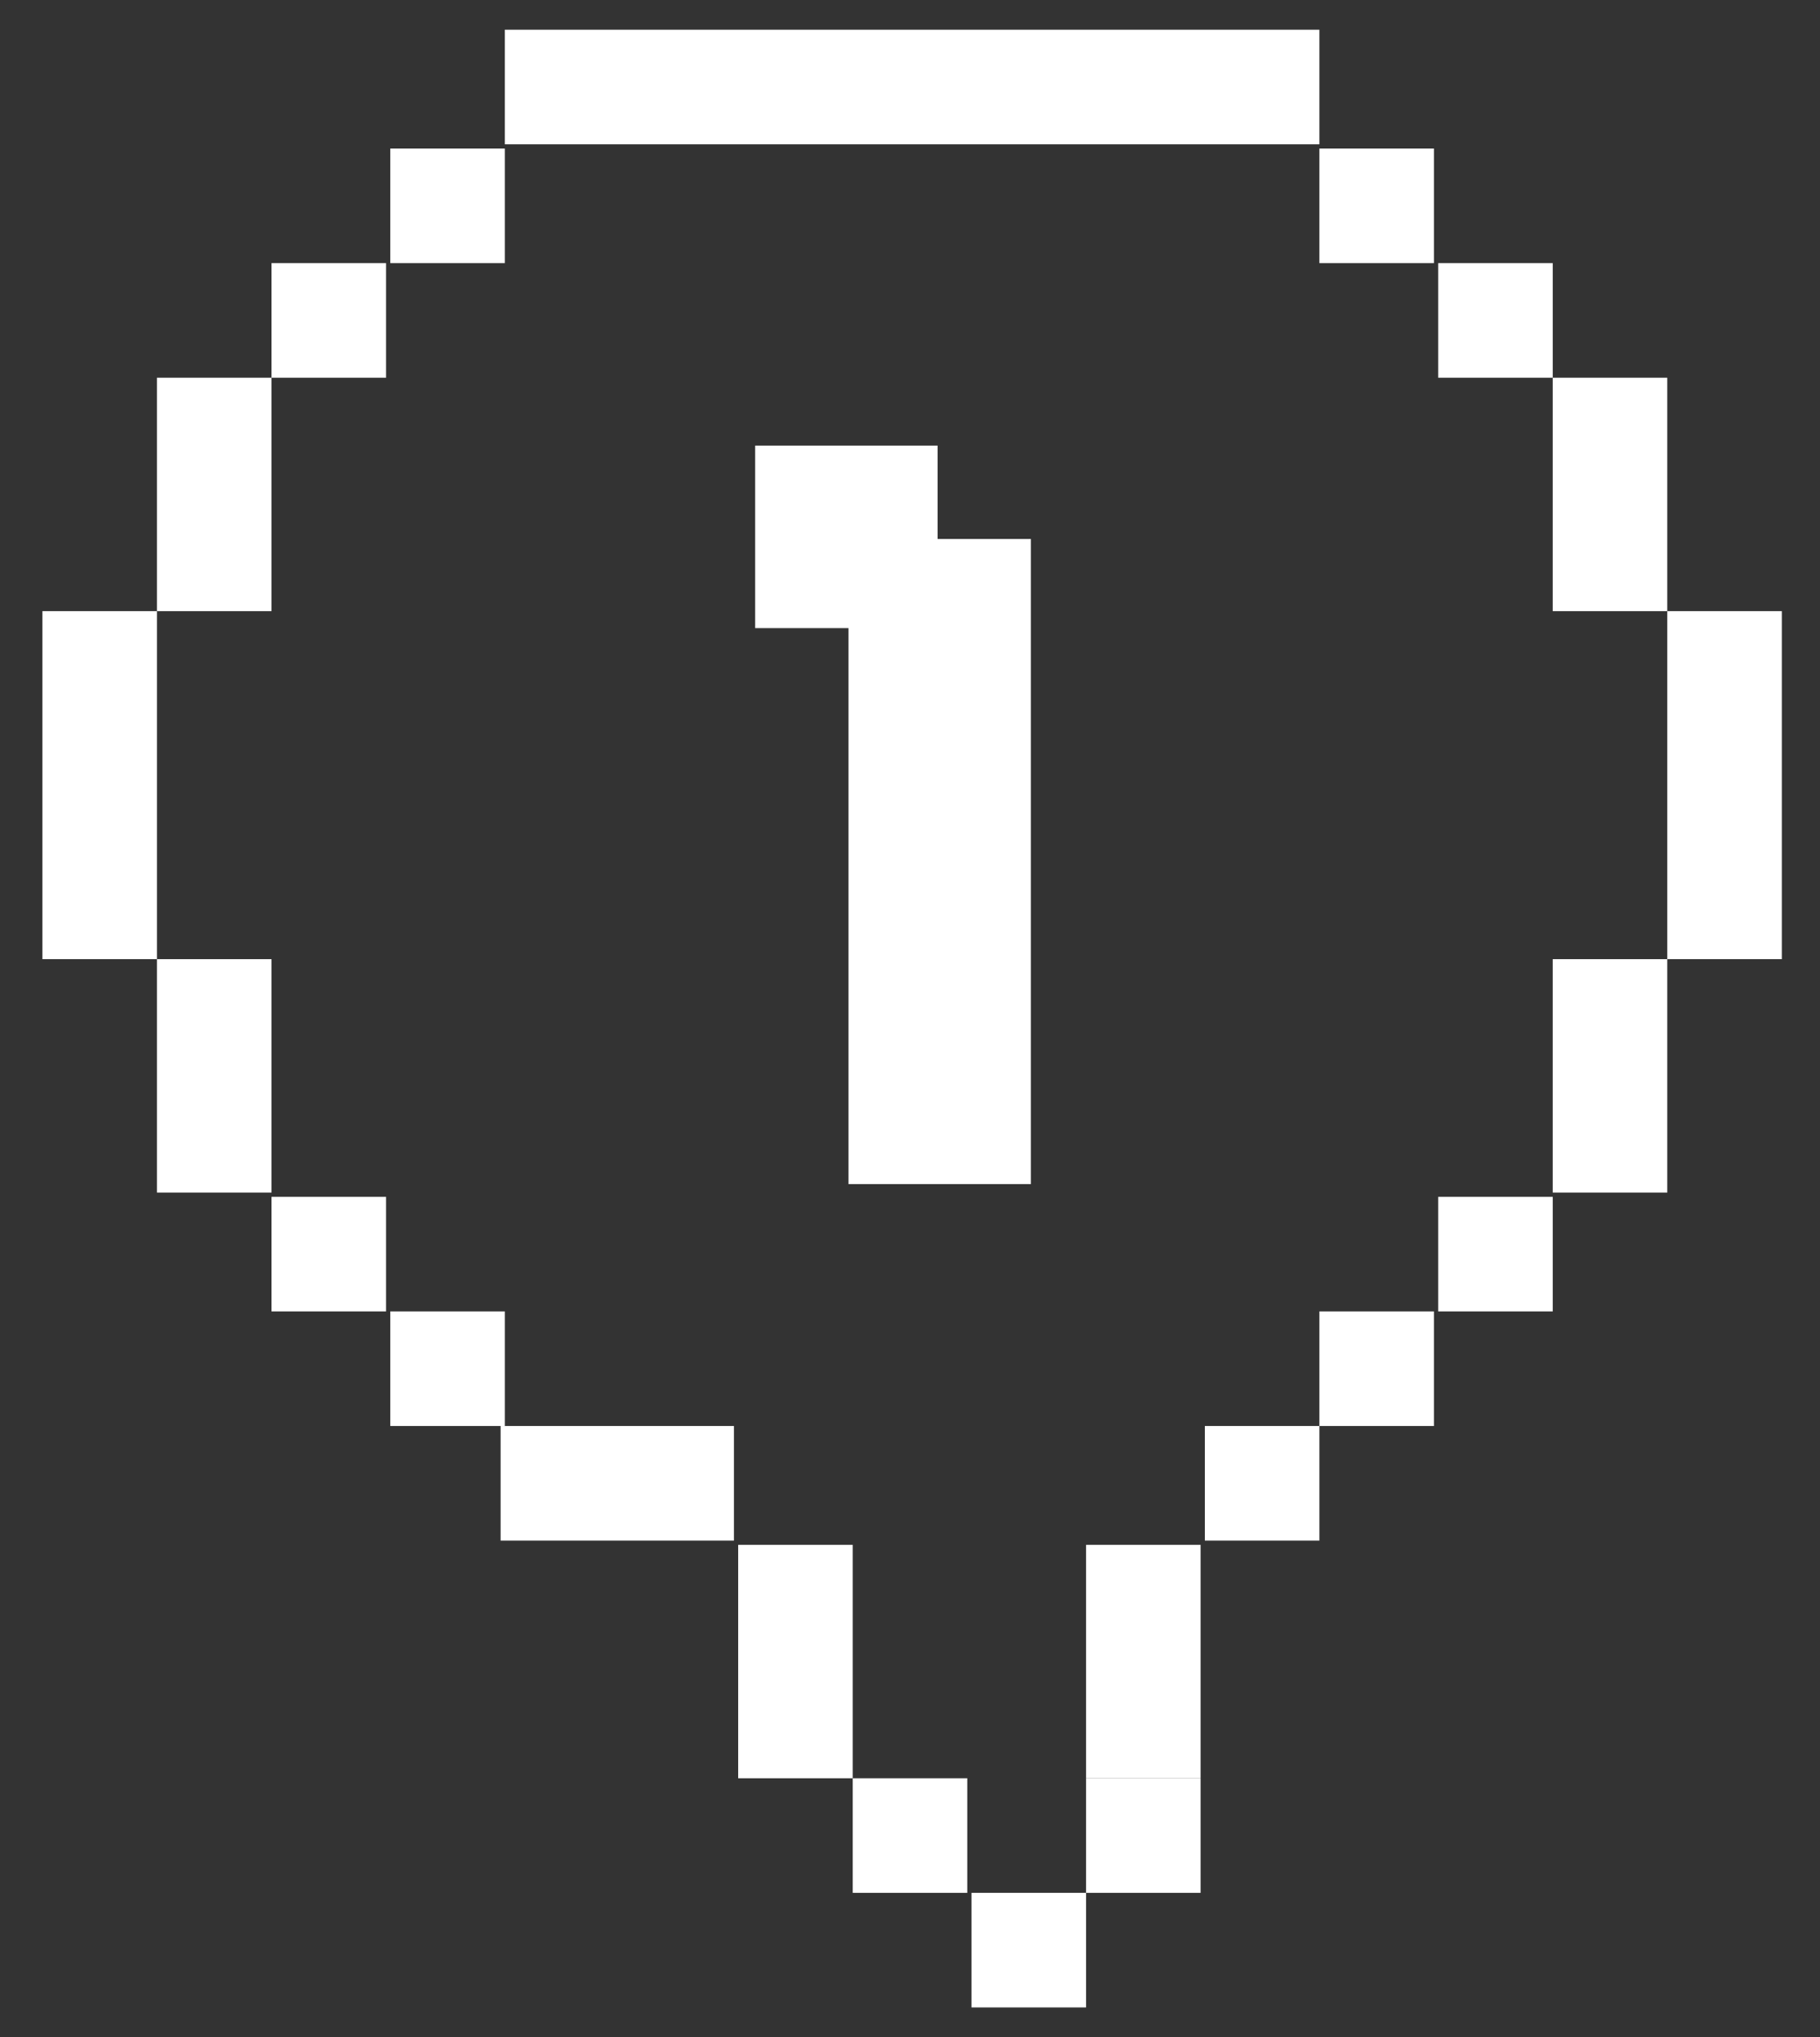
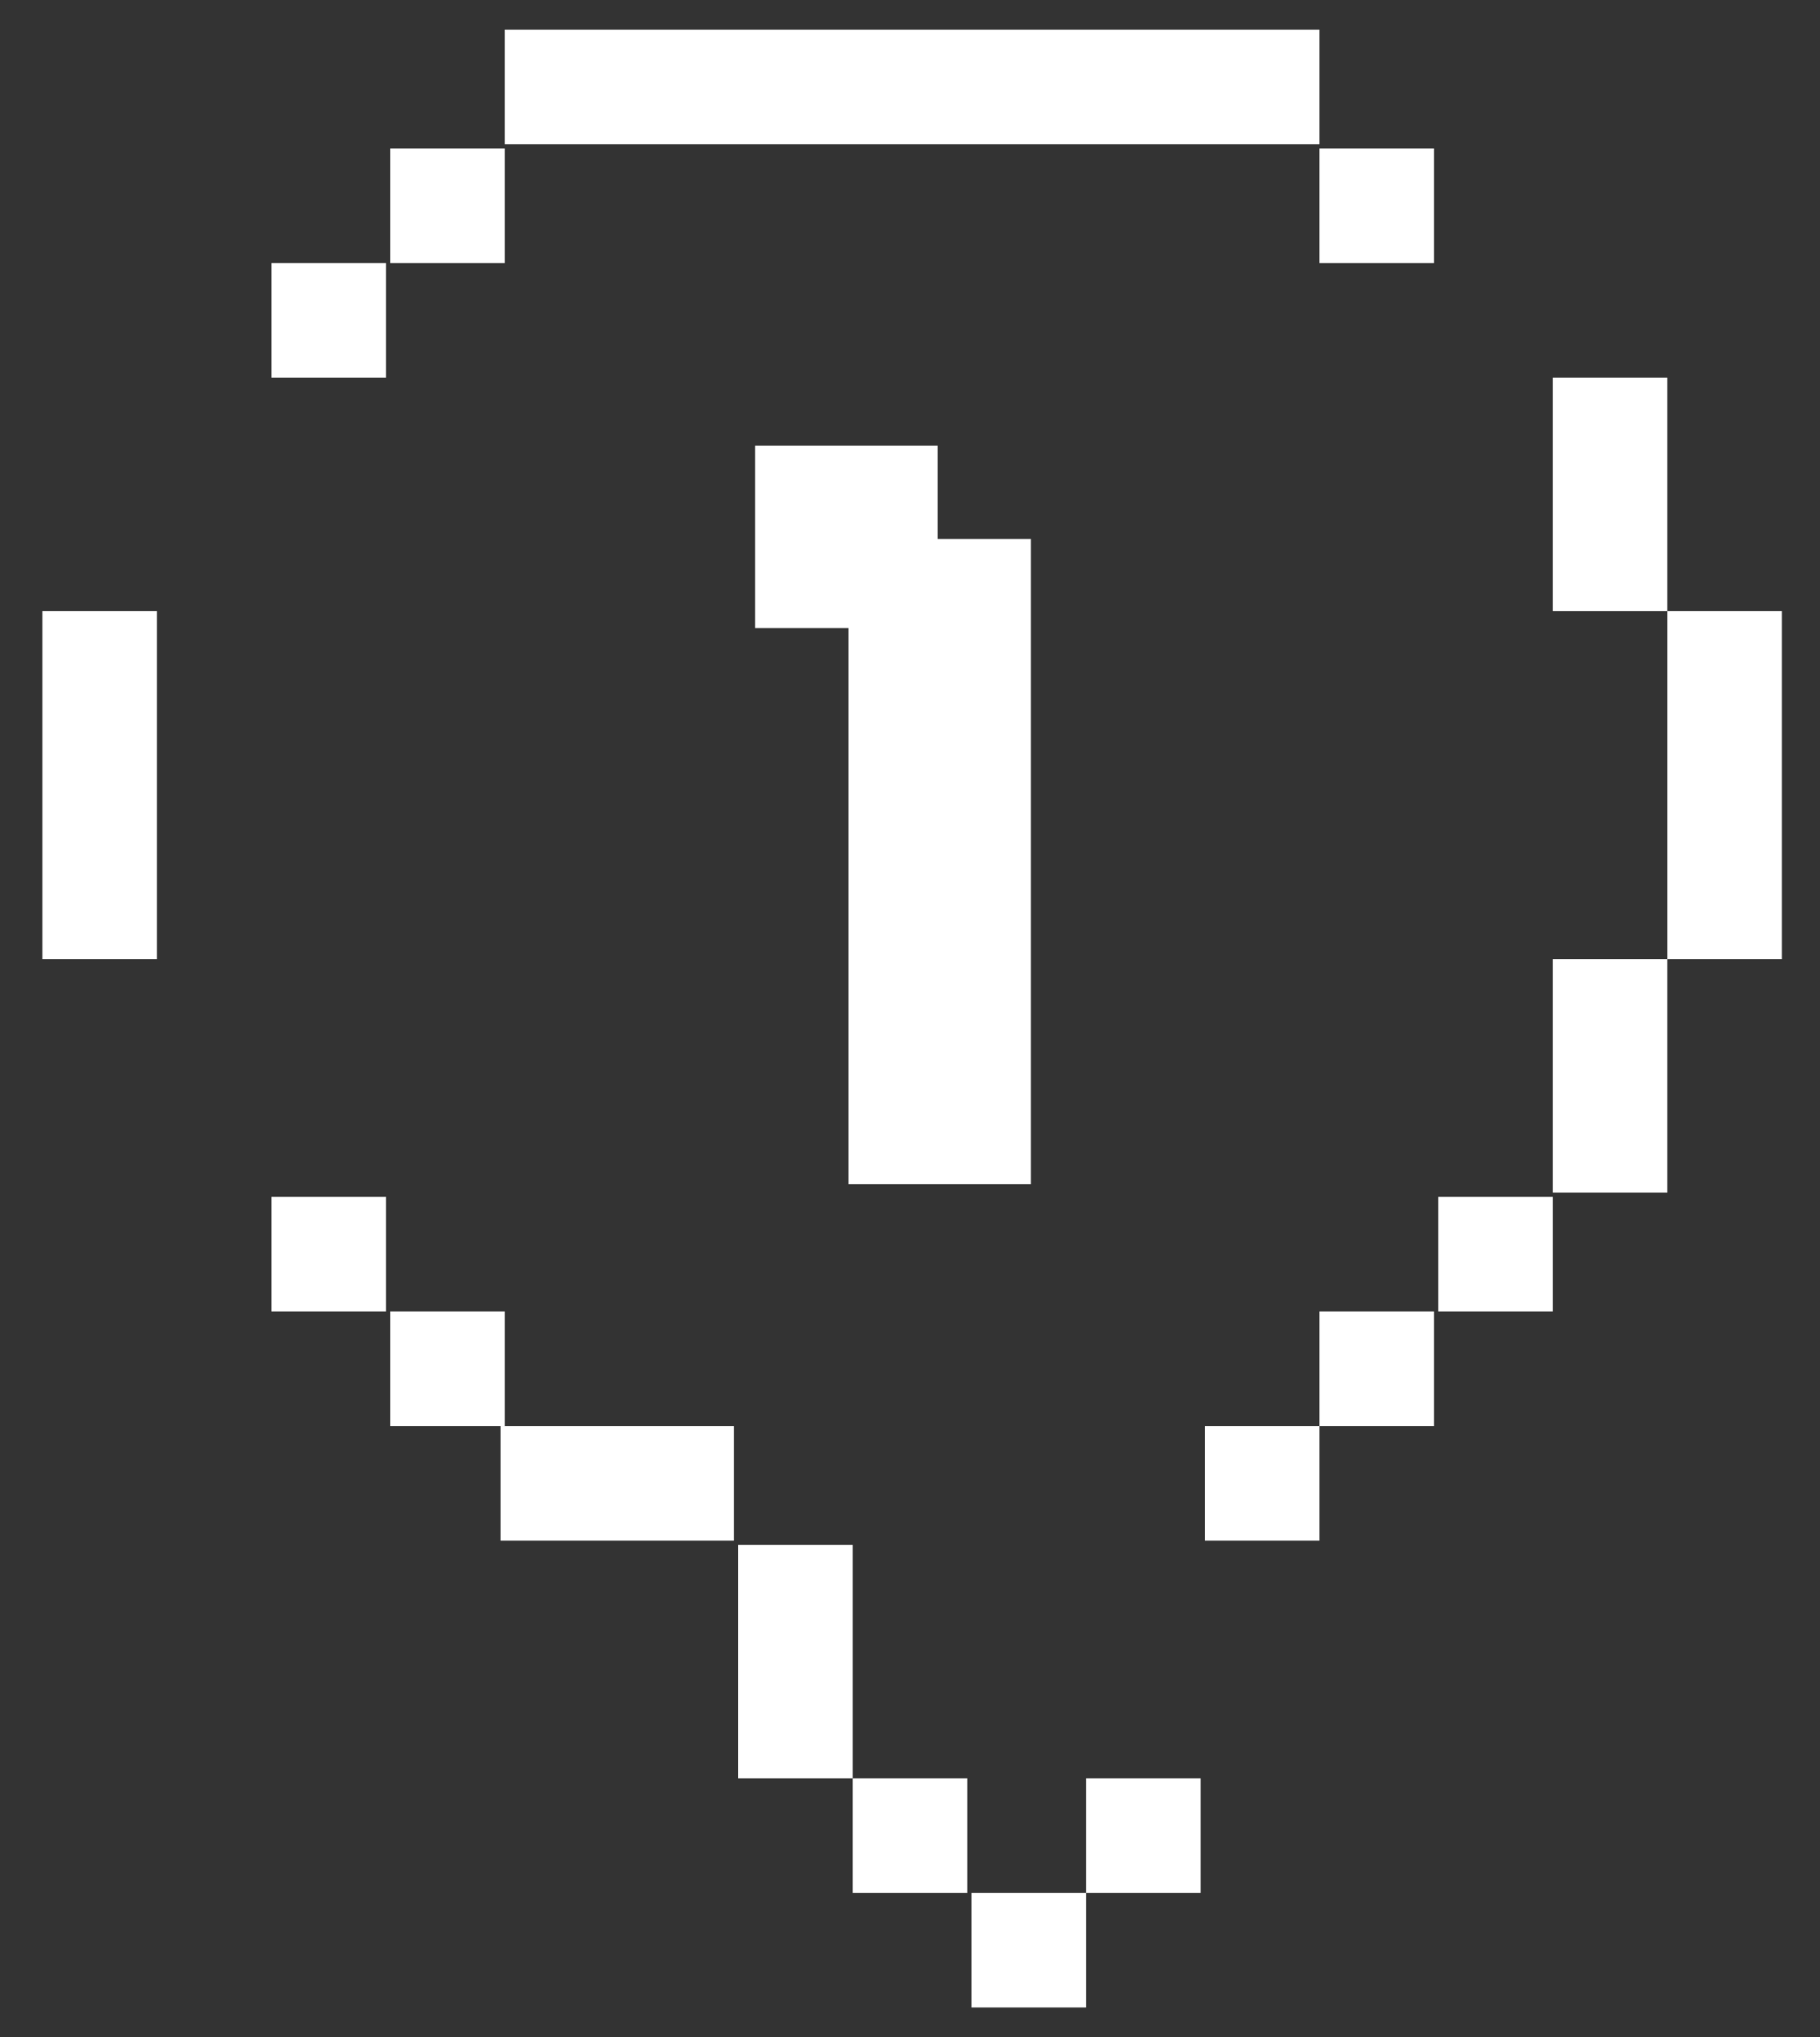
<svg xmlns="http://www.w3.org/2000/svg" version="1.1" id="分離模式" x="0px" y="0px" viewBox="0 0 42.9 48" style="enable-background:new 0 0 42.9 48;" xml:space="preserve">
  <rect x="0" y="0" width="42.9" height="48" fill="#333333" stroke="none" />
  <style type="text/css">
	.st0{fill:#FFFFFF;}
</style>
  <g>
    <g>
      <rect x="11.9" y="0.7" class="st0" width="19.2" height="2.7" />
      <rect x="31.1" y="30.9" class="st0" width="2.7" height="2.7" />
      <rect x="9.2" y="30.9" class="st0" width="2.7" height="2.7" />
      <rect x="33.9" y="28.2" class="st0" width="2.7" height="2.7" />
      <rect x="36.6" y="22.6" class="st0" width="2.7" height="5.5" />
-       <rect x="33.9" y="6.2" class="st0" width="2.7" height="2.7" />
      <rect x="31.1" y="3.5" class="st0" width="2.7" height="2.7" />
      <rect x="36.6" y="8.9" class="st0" width="2.7" height="5.5" />
-       <rect x="3.7" y="8.9" class="st0" width="2.7" height="5.5" />
      <rect x="6.4" y="28.2" class="st0" width="2.7" height="2.7" />
-       <rect x="3.7" y="22.6" class="st0" width="2.7" height="5.5" />
      <rect x="9.2" y="3.5" class="st0" width="2.7" height="2.7" />
      <rect x="6.4" y="6.2" class="st0" width="2.7" height="2.7" />
      <rect x="28.4" y="33.6" class="st0" width="2.7" height="2.7" />
      <rect x="11.8" y="33.6" class="st0" width="5.5" height="2.7" />
      <g>
        <rect x="25.6" y="41.9" class="st0" width="2.7" height="2.7" />
        <rect x="17.4" y="36.4" class="st0" width="2.7" height="5.5" />
        <rect x="20.1" y="41.9" class="st0" width="2.7" height="2.7" />
        <rect x="22.9" y="44.6" class="st0" width="2.7" height="2.7" />
-         <rect x="25.6" y="36.4" class="st0" width="2.7" height="5.5" />
      </g>
      <rect x="39.3" y="14.4" class="st0" width="2.7" height="8.2" />
      <rect x="1" y="14.4" class="st0" width="2.7" height="8.2" />
    </g>
  </g>
  <g>
    <path class="st0" d="M20,14.8h-2.2v-4.3h4.3v2.2h2.2v15.2H20V14.8z" />
  </g>
</svg>